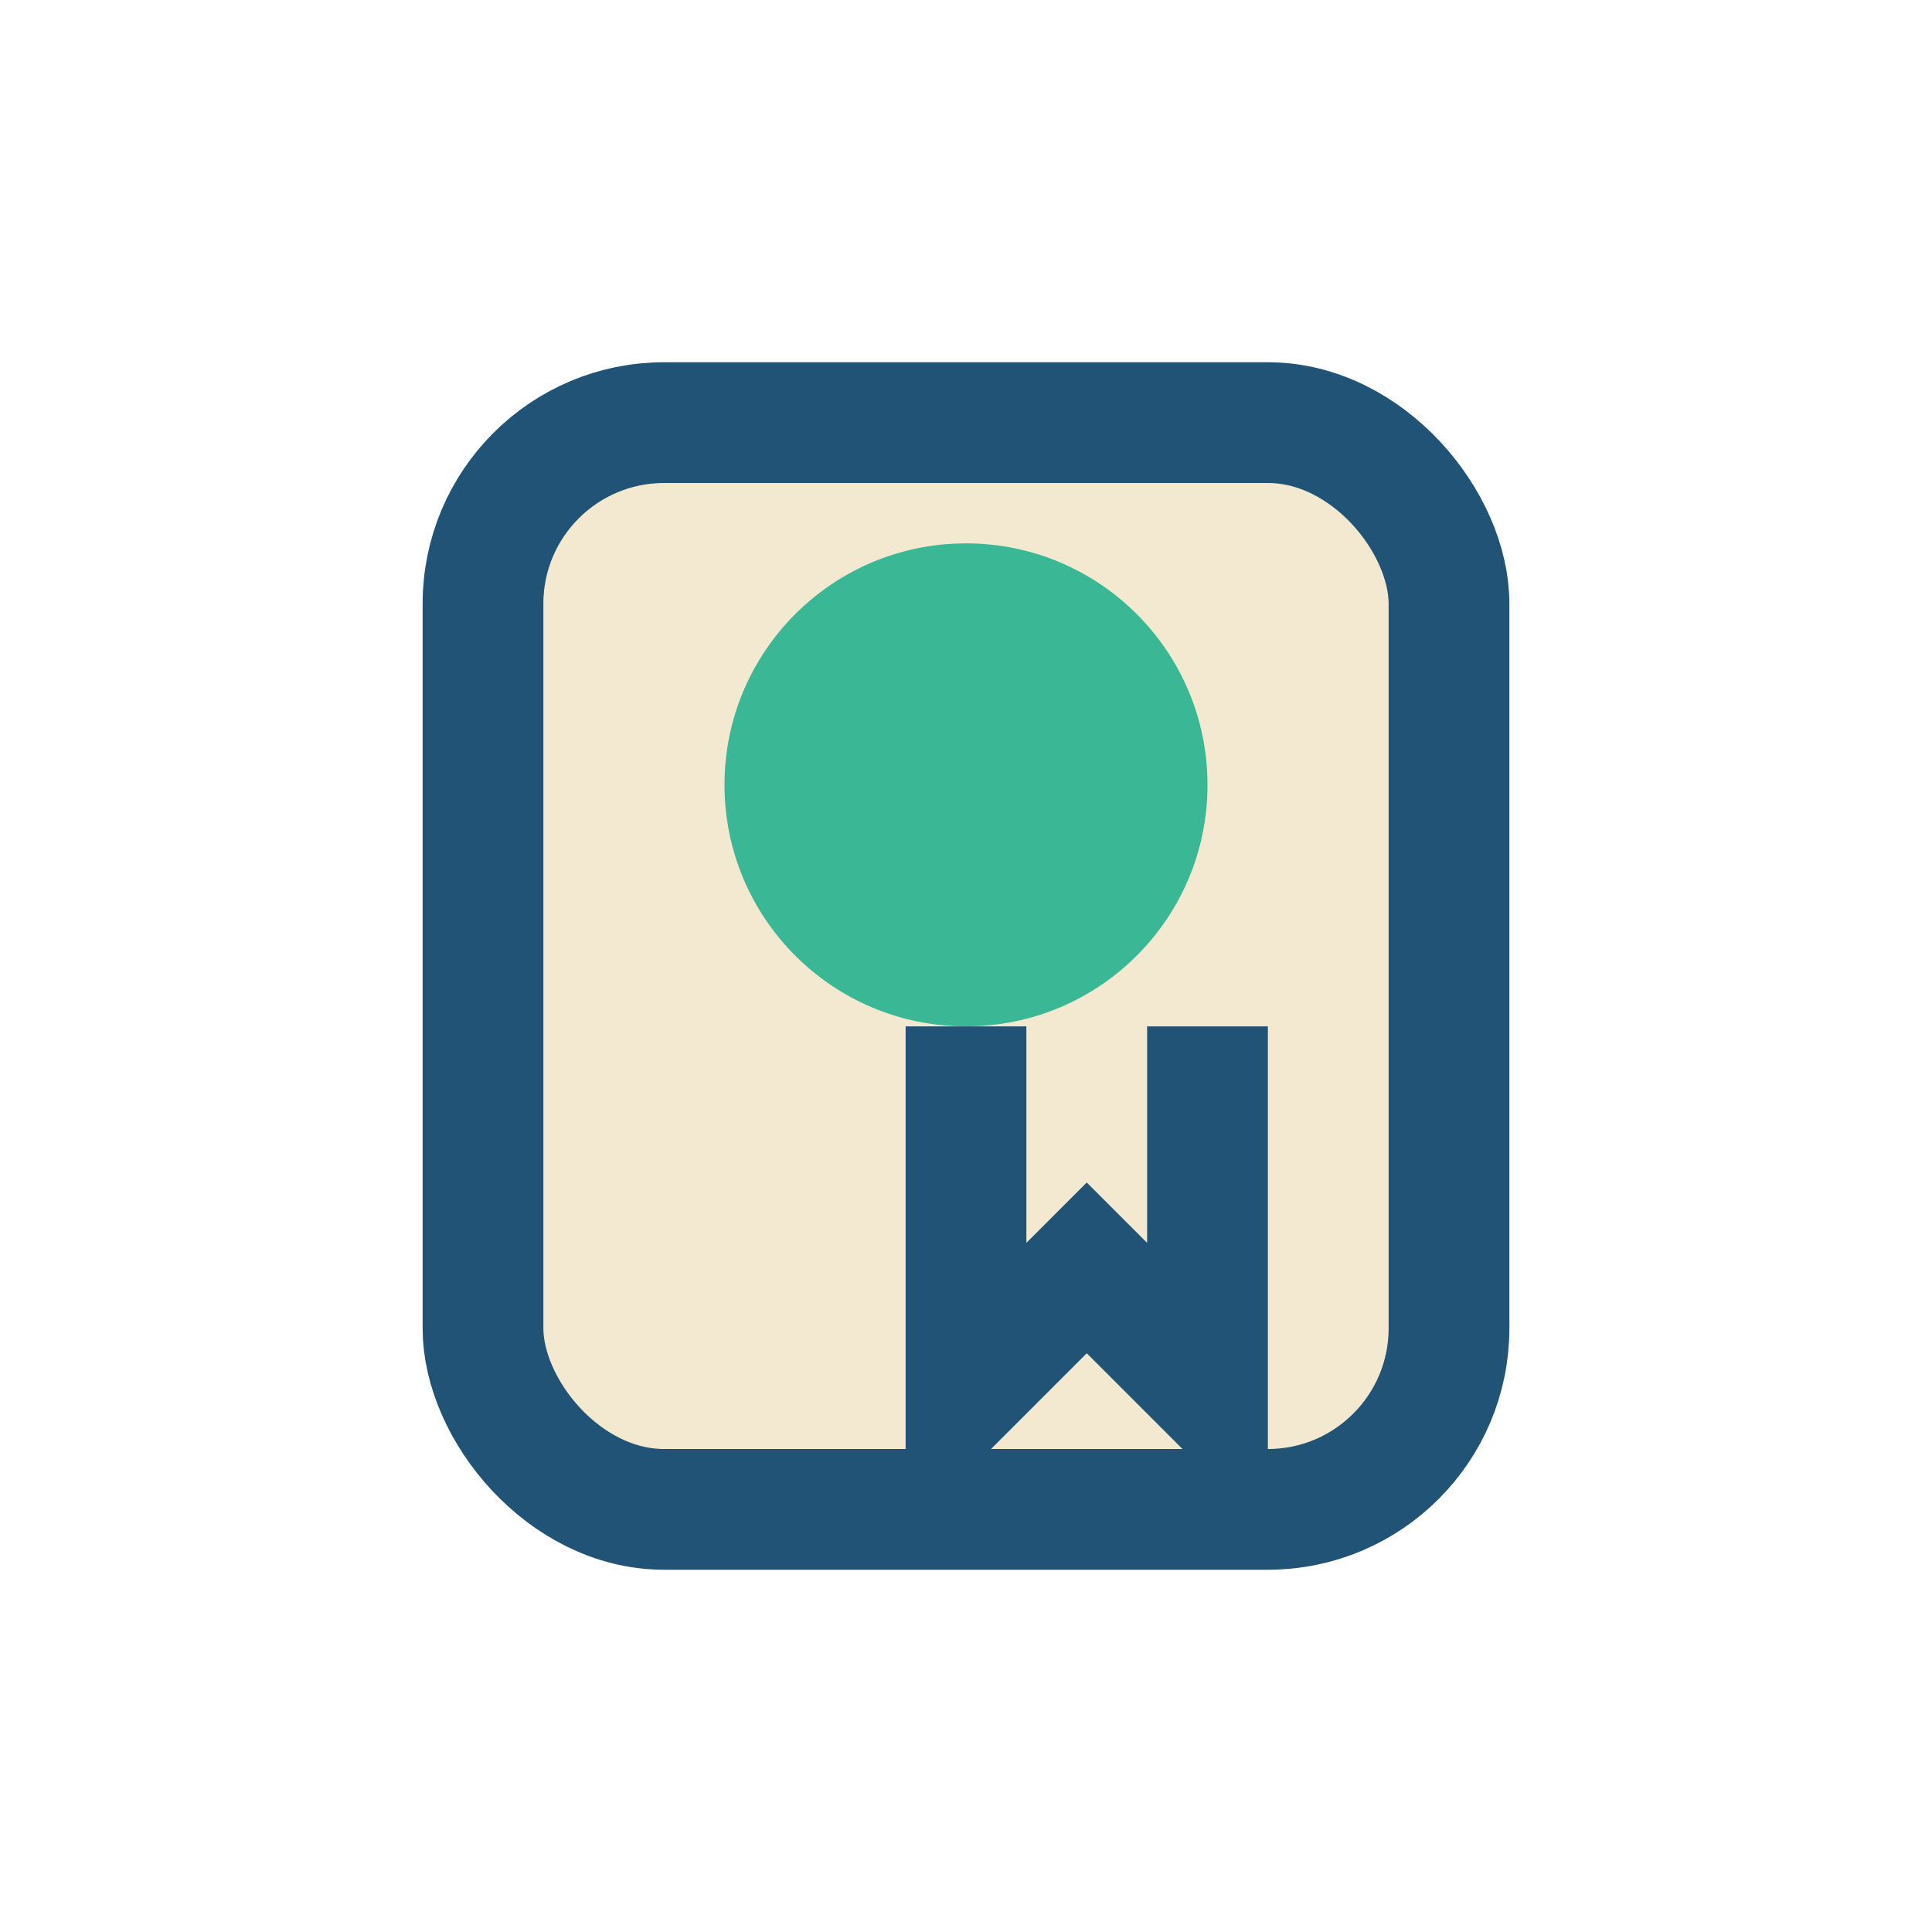
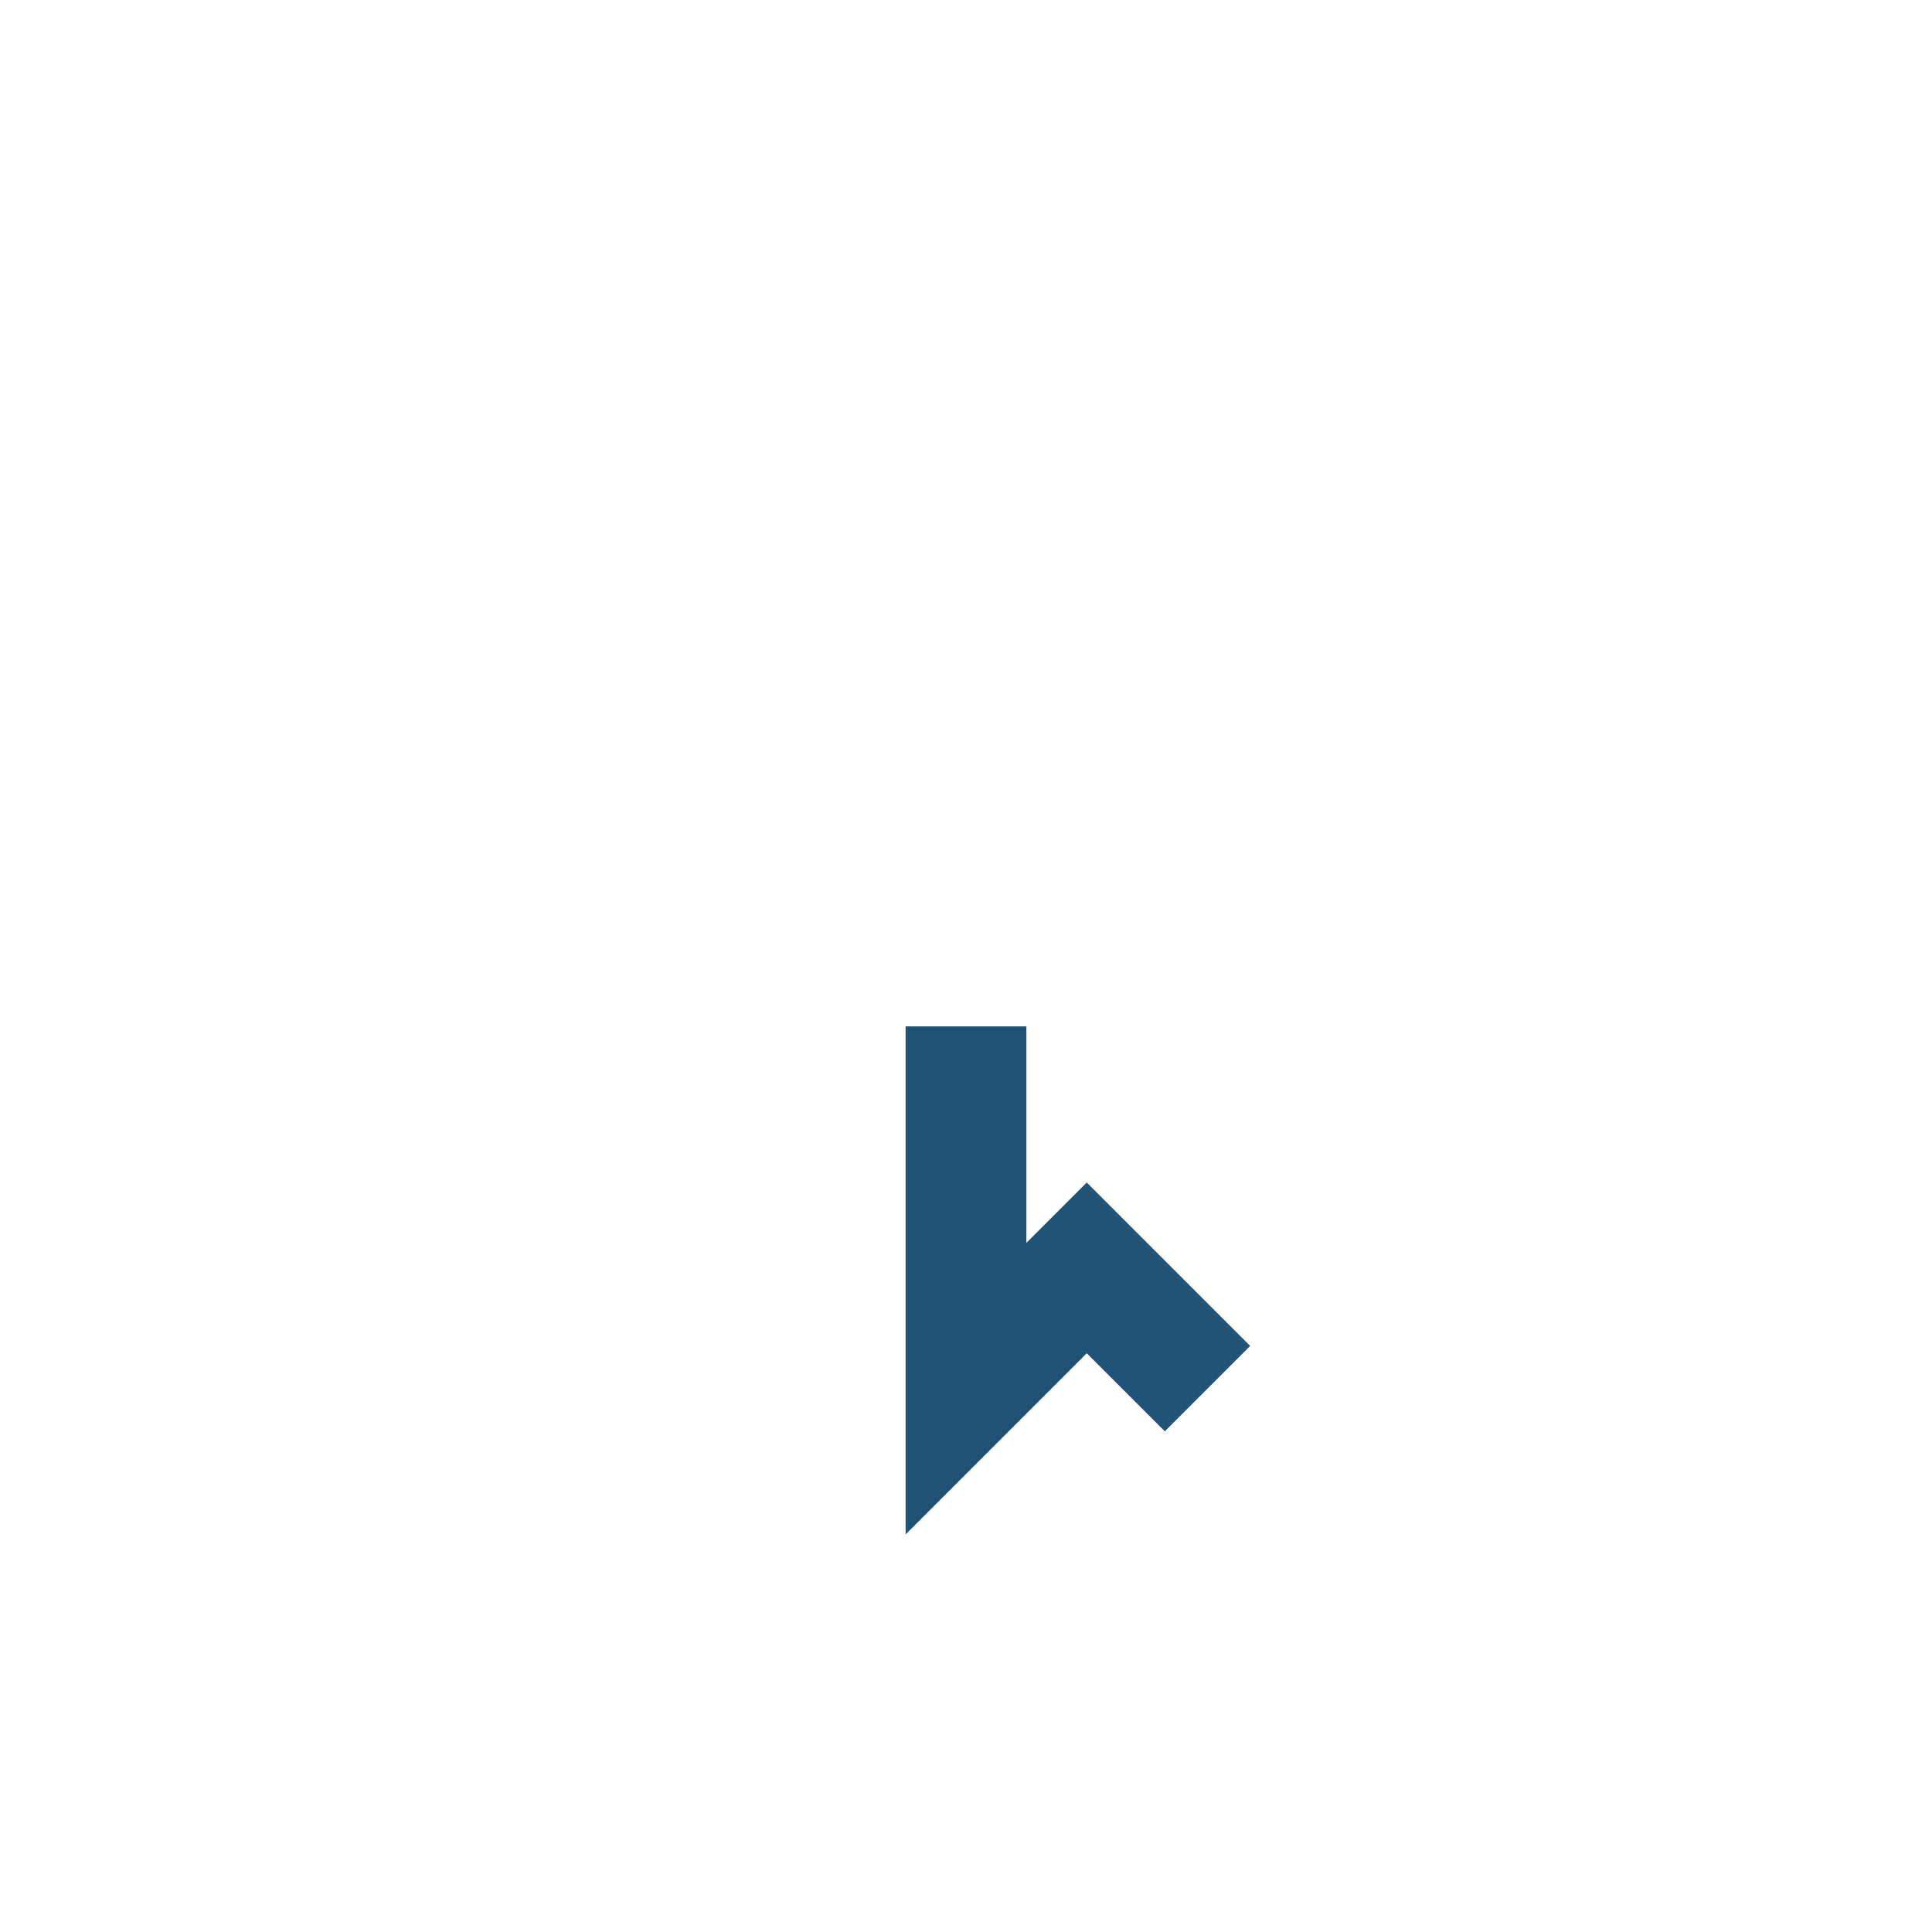
<svg xmlns="http://www.w3.org/2000/svg" width="32" height="32" viewBox="0 0 32 32">
-   <rect x="8" y="7" width="16" height="18" rx="3" fill="#F2E9D0" stroke="#205375" stroke-width="2" />
-   <circle cx="16" cy="13" r="4" fill="#3AB795" />
-   <path d="M16 17v6l2-2 2 2v-6" stroke="#205375" stroke-width="2" fill="none" />
+   <path d="M16 17v6l2-2 2 2" stroke="#205375" stroke-width="2" fill="none" />
</svg>